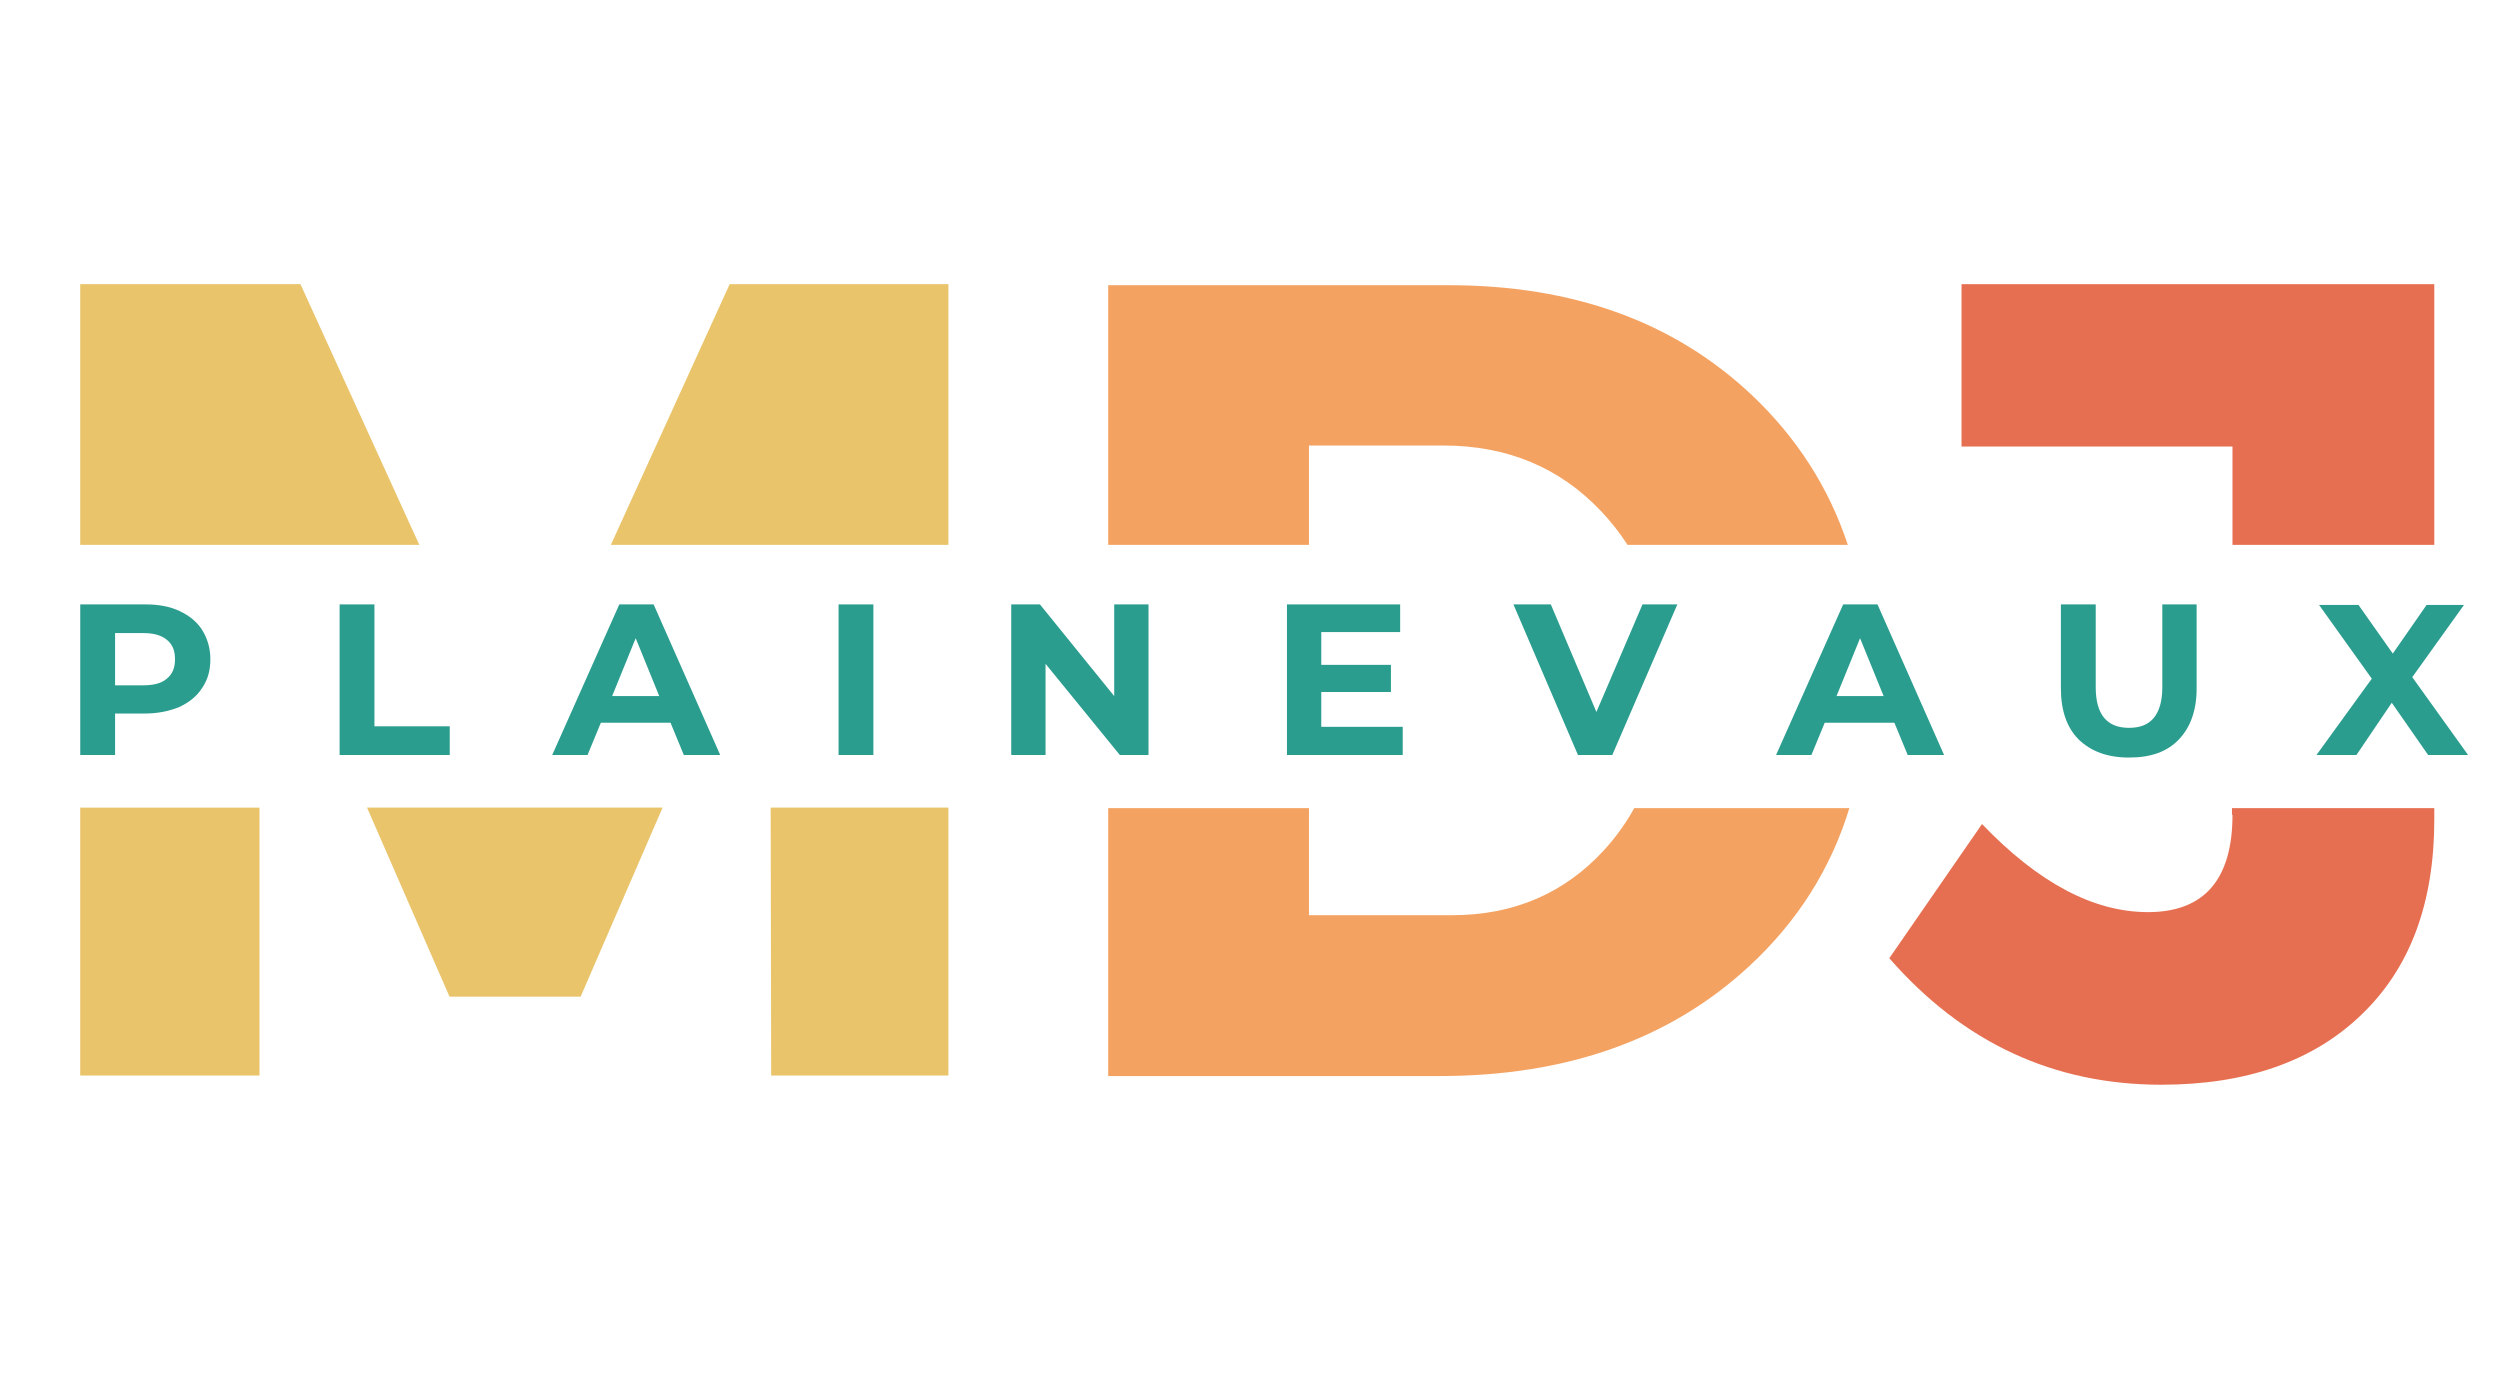
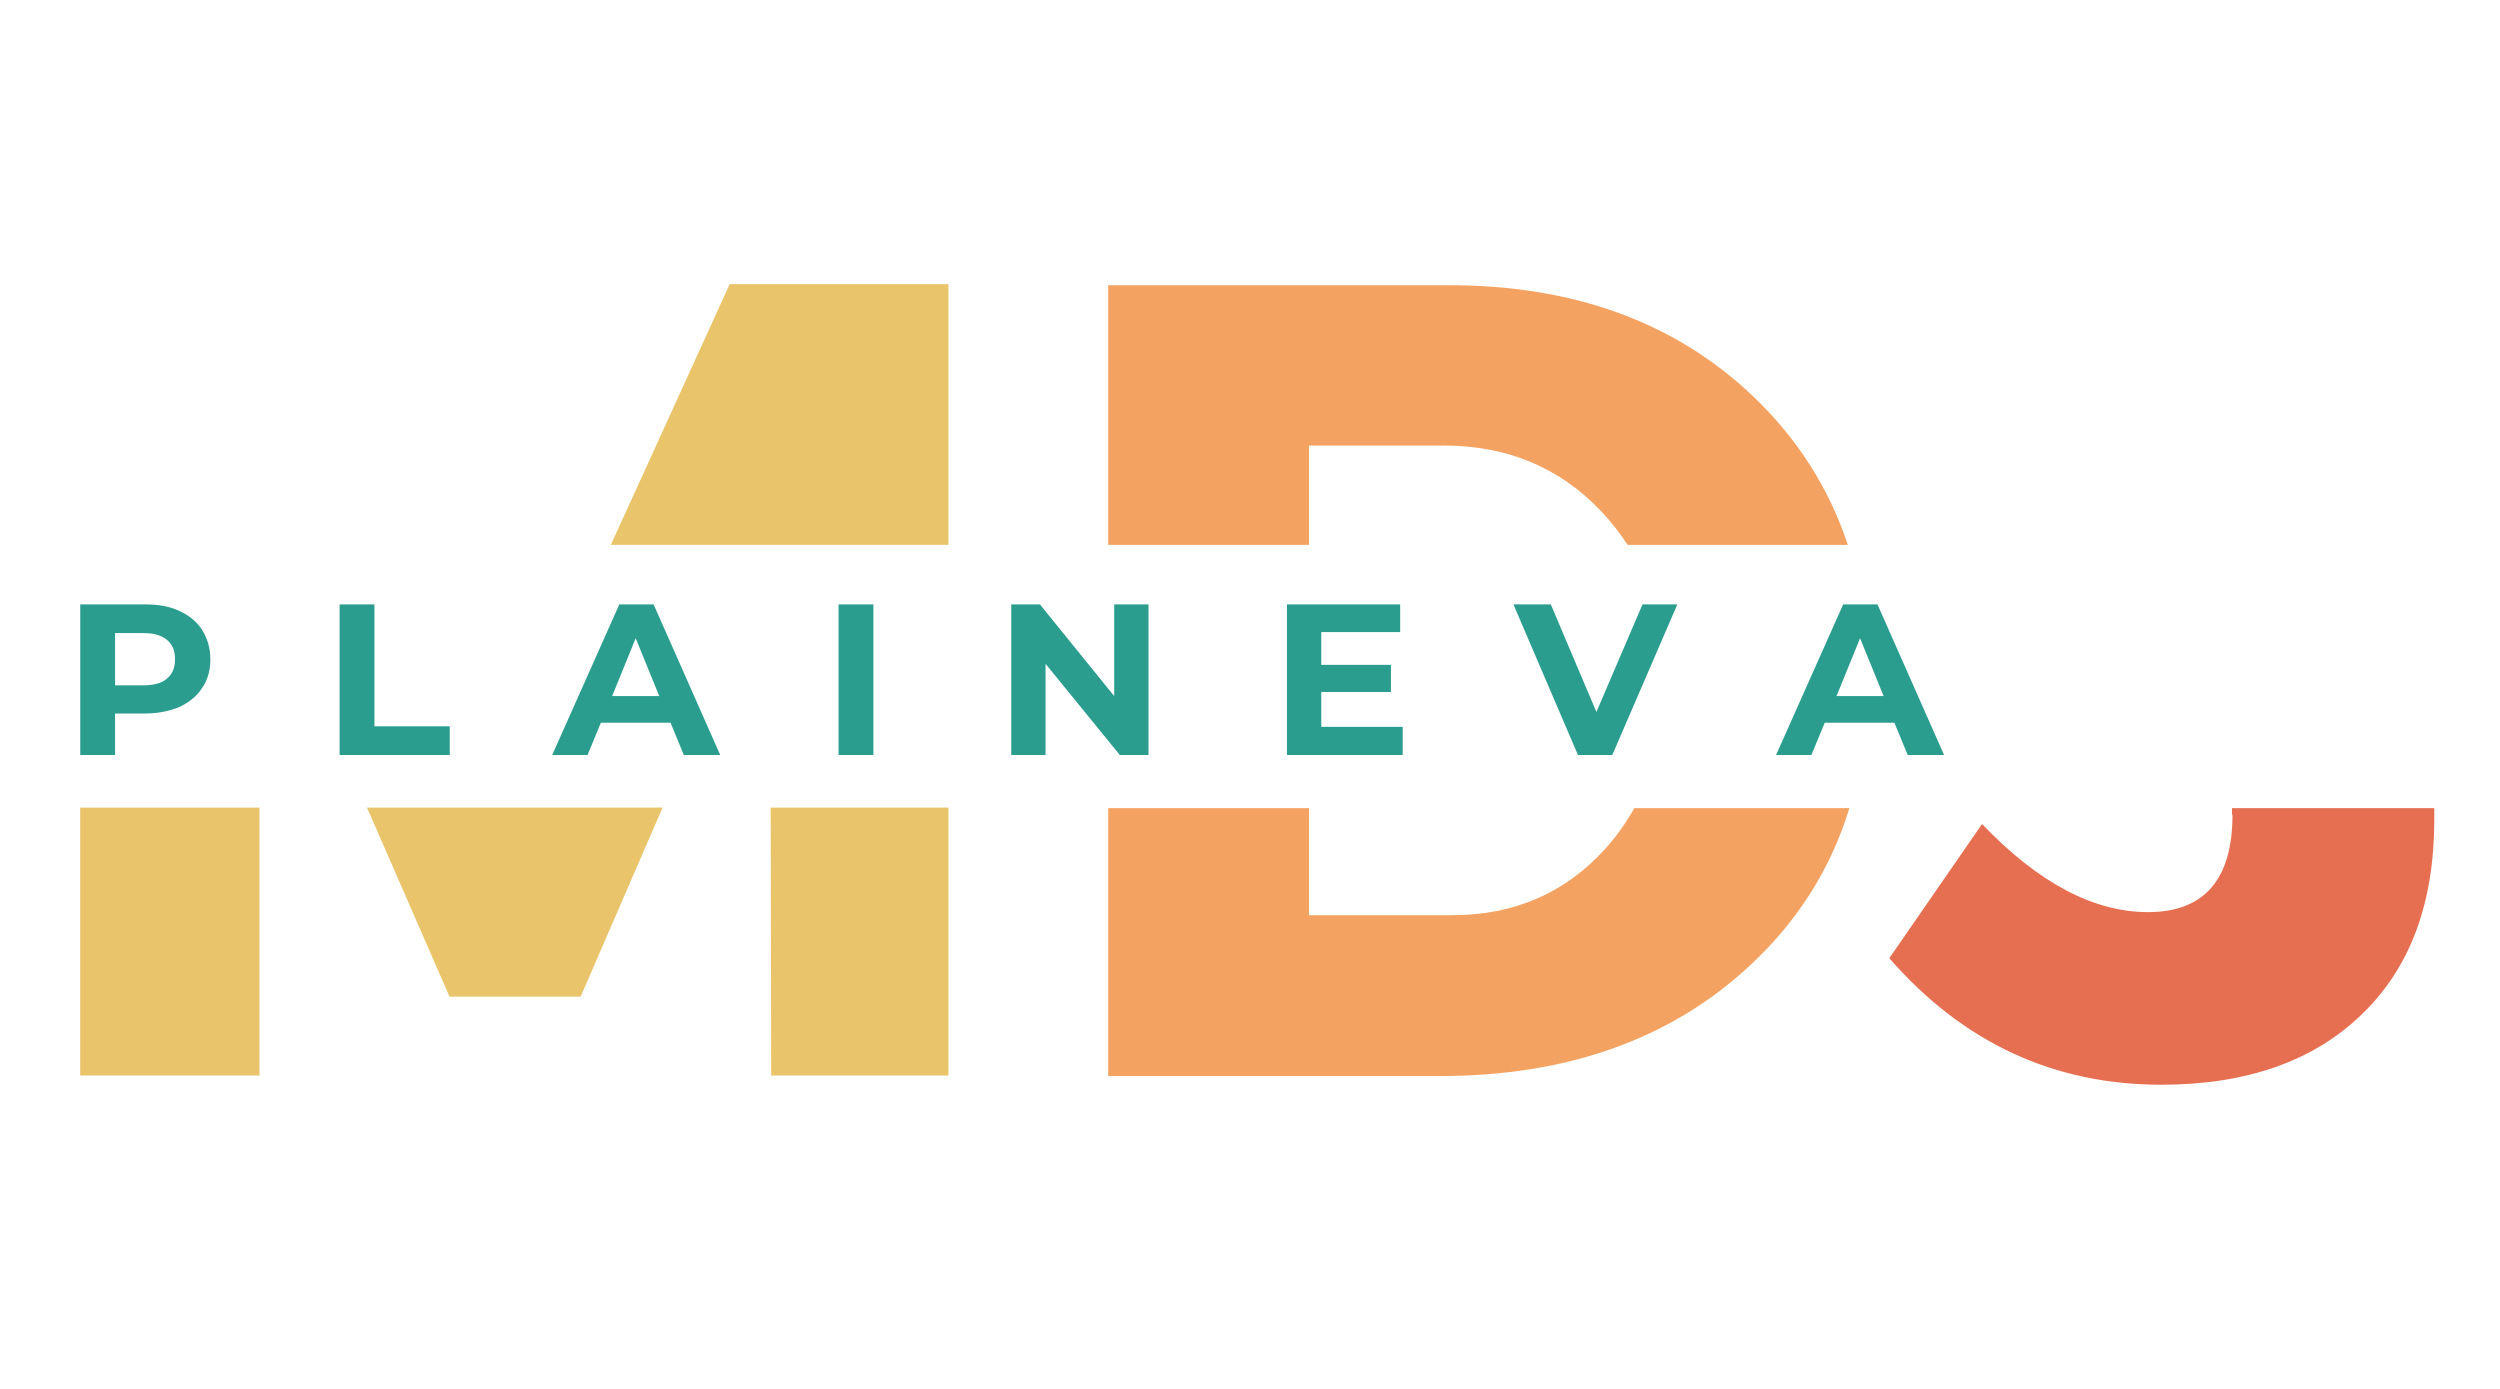
<svg xmlns="http://www.w3.org/2000/svg" width="810" zoomAndPan="magnify" viewBox="0 0 607.5 337.5" height="450" preserveAspectRatio="xMidYMid meet" version="1.0">
  <path fill="#e9c46a" d="M 230.461 69.051 L 177.312 69.051 L 148.438 132.402 L 230.461 132.402 Z M 230.461 69.051 " fill-opacity="1" fill-rule="nonzero" />
  <path fill="#e9c46a" d="M 19.492 196.254 L 63.055 196.254 L 63.055 261.352 L 19.492 261.352 Z M 19.492 196.254 " fill-opacity="1" fill-rule="nonzero" />
-   <path fill="#e9c46a" d="M 73.012 69.051 L 19.492 69.051 L 19.492 132.402 L 101.887 132.402 Z M 73.012 69.051 " fill-opacity="1" fill-rule="nonzero" />
-   <path fill="#e9c46a" d="M 109.23 242.184 L 141.094 242.184 L 161.008 196.254 L 89.191 196.254 Z M 109.23 242.184 " fill-opacity="1" fill-rule="nonzero" />
+   <path fill="#e9c46a" d="M 109.23 242.184 L 141.094 242.184 L 161.008 196.254 L 89.191 196.254 M 109.23 242.184 " fill-opacity="1" fill-rule="nonzero" />
  <path fill="#e9c46a" d="M 187.395 261.352 L 230.461 261.352 L 230.461 196.254 L 187.27 196.254 Z M 187.395 261.352 " fill-opacity="1" fill-rule="nonzero" />
  <path fill="#f4a261" d="M 389.777 206.586 C 380.191 217.039 367.871 222.391 352.934 222.391 L 318.082 222.391 L 318.082 196.379 L 269.293 196.379 L 269.293 261.477 L 349.945 261.477 C 380.812 261.477 405.957 252.512 425.125 234.715 C 436.824 223.887 444.914 211.066 449.395 196.379 L 397.121 196.379 C 395.129 199.988 392.637 203.473 389.777 206.586 Z M 389.777 206.586 " fill-opacity="1" fill-rule="nonzero" />
  <path fill="#f4a261" d="M 317.961 108.258 L 350.695 108.258 C 366.25 108.258 379.07 113.609 389.152 124.312 C 391.52 126.805 393.633 129.543 395.5 132.402 L 449.02 132.402 C 444.418 118.465 436.574 106.266 425.621 95.934 C 406.703 78.137 382.184 69.301 351.938 69.301 L 269.293 69.301 L 269.293 132.402 L 318.082 132.402 L 318.082 108.258 Z M 317.961 108.258 " fill-opacity="1" fill-rule="nonzero" />
  <path fill="#e76f51" d="M 542.496 197.996 C 542.496 213.68 535.648 221.645 521.957 221.645 C 508.766 221.645 495.324 214.551 481.633 200.238 L 459.102 232.848 C 477.027 253.383 499.055 263.59 525.195 263.59 C 545.855 263.59 562.16 257.863 573.859 246.539 C 585.684 235.211 591.535 219.406 591.535 199.117 L 591.535 196.379 L 542.371 196.379 L 542.371 197.996 Z M 542.496 197.996 " fill-opacity="1" fill-rule="nonzero" />
-   <path fill="#e76f51" d="M 591.535 69.051 L 476.652 69.051 L 476.652 108.508 L 542.496 108.508 L 542.496 132.402 L 591.535 132.402 Z M 591.535 69.051 " fill-opacity="1" fill-rule="nonzero" />
  <path fill="#2a9d8f" d="M 35.309 146.871 C 38.547 146.871 41.281 147.367 43.648 148.488 C 46.012 149.609 47.879 151.102 49.125 153.094 C 50.371 155.086 51.117 157.449 51.117 160.188 C 51.117 162.926 50.492 165.168 49.125 167.16 C 47.879 169.148 46.012 170.645 43.648 171.766 C 41.281 172.762 38.422 173.383 35.309 173.383 L 27.965 173.383 L 27.965 183.465 L 19.5 183.465 L 19.5 146.871 Z M 34.812 166.535 C 37.301 166.535 39.293 166.039 40.535 164.918 C 41.906 163.797 42.527 162.305 42.527 160.188 C 42.527 158.074 41.906 156.578 40.535 155.461 C 39.168 154.34 37.301 153.84 34.812 153.84 L 27.965 153.84 L 27.965 166.535 Z M 34.812 166.535 " fill-opacity="1" fill-rule="nonzero" />
  <path fill="#2a9d8f" d="M 82.527 146.871 L 90.988 146.871 L 90.988 176.492 L 109.285 176.492 L 109.285 183.465 L 82.527 183.465 Z M 82.527 146.871 " fill-opacity="1" fill-rule="nonzero" />
  <path fill="#2a9d8f" d="M 162.938 175.621 L 146.012 175.621 L 142.773 183.465 L 134.188 183.465 L 150.492 146.871 L 158.828 146.871 L 175.012 183.465 L 166.172 183.465 Z M 160.199 169.148 L 154.473 155.086 L 148.75 169.148 Z M 160.199 169.148 " fill-opacity="1" fill-rule="nonzero" />
  <path fill="#2a9d8f" d="M 203.77 146.871 L 212.234 146.871 L 212.234 183.465 L 203.77 183.465 Z M 203.77 146.871 " fill-opacity="1" fill-rule="nonzero" />
  <path fill="#2a9d8f" d="M 279.09 146.871 L 279.09 183.465 L 272.117 183.465 L 254.07 161.309 L 254.07 183.465 L 245.73 183.465 L 245.73 146.871 L 252.703 146.871 L 270.75 169.148 L 270.75 146.871 Z M 279.09 146.871 " fill-opacity="1" fill-rule="nonzero" />
  <path fill="#2a9d8f" d="M 340.859 176.617 L 340.859 183.465 L 312.73 183.465 L 312.73 146.871 L 340.238 146.871 L 340.238 153.594 L 321.07 153.594 L 321.07 161.559 L 337.996 161.559 L 337.996 168.156 L 321.07 168.156 L 321.07 176.617 Z M 340.859 176.617 " fill-opacity="1" fill-rule="nonzero" />
  <path fill="#2a9d8f" d="M 407.594 146.871 L 391.785 183.465 L 383.445 183.465 L 367.762 146.871 L 376.848 146.871 L 387.926 173.008 L 399.129 146.871 Z M 407.594 146.871 " fill-opacity="1" fill-rule="nonzero" />
  <path fill="#2a9d8f" d="M 460.336 175.621 L 443.41 175.621 L 440.172 183.465 L 431.586 183.465 L 447.891 146.871 L 456.23 146.871 L 472.41 183.465 L 463.574 183.465 Z M 457.723 169.148 L 451.996 155.086 L 446.273 169.148 Z M 457.723 169.148 " fill-opacity="1" fill-rule="nonzero" />
-   <path fill="#2a9d8f" d="M 517.352 184.086 C 512.121 184.086 508.141 182.594 505.152 179.73 C 502.289 176.867 500.797 172.762 500.797 167.285 L 500.797 146.871 L 509.262 146.871 L 509.262 167.035 C 509.262 173.633 512 176.867 517.352 176.867 C 519.965 176.867 521.957 176.121 523.324 174.504 C 524.695 172.883 525.441 170.395 525.441 167.035 L 525.441 146.871 L 533.781 146.871 L 533.781 167.285 C 533.781 172.637 532.285 176.742 529.422 179.73 C 526.562 182.719 522.578 184.086 517.352 184.086 Z M 517.352 184.086 " fill-opacity="1" fill-rule="nonzero" />
-   <path fill="#2a9d8f" d="M 590.039 183.465 L 581.199 170.77 L 572.613 183.465 L 562.902 183.465 L 576.348 164.918 L 563.527 146.996 L 573.109 146.996 L 581.449 158.82 L 589.664 146.996 L 598.75 146.996 L 586.18 164.547 L 599.746 183.465 Z M 590.039 183.465 " fill-opacity="1" fill-rule="nonzero" />
</svg>